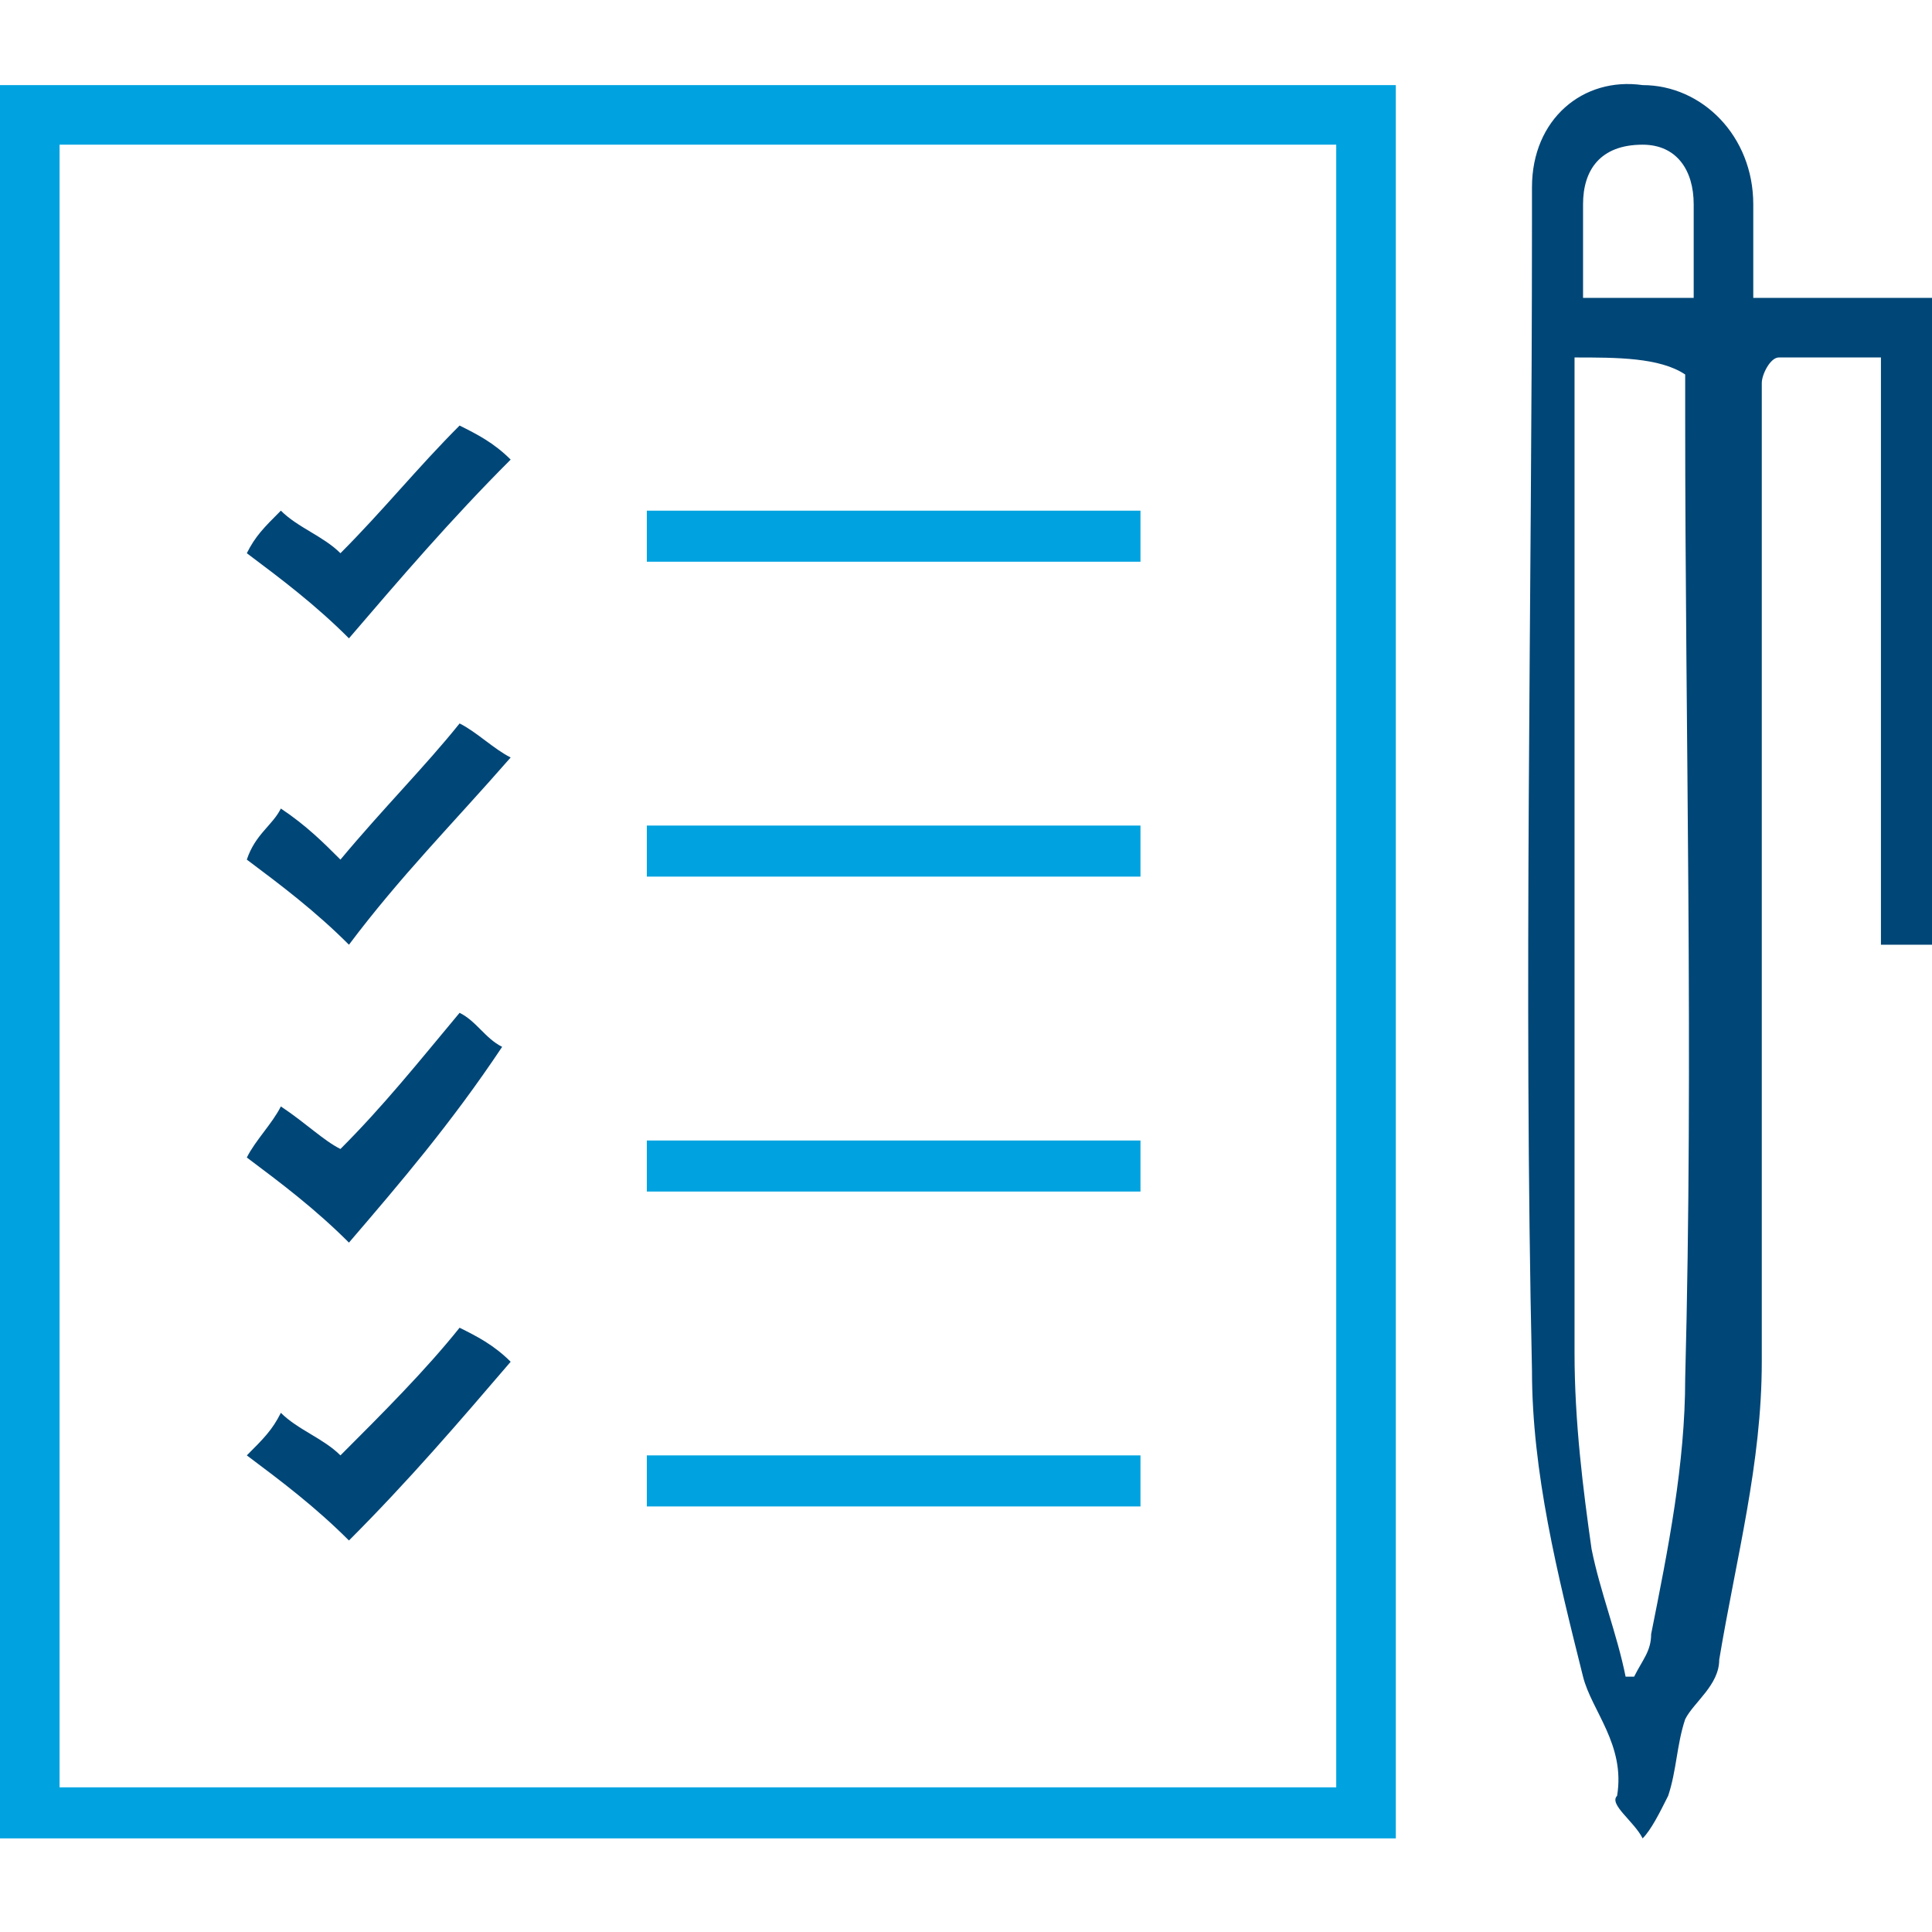
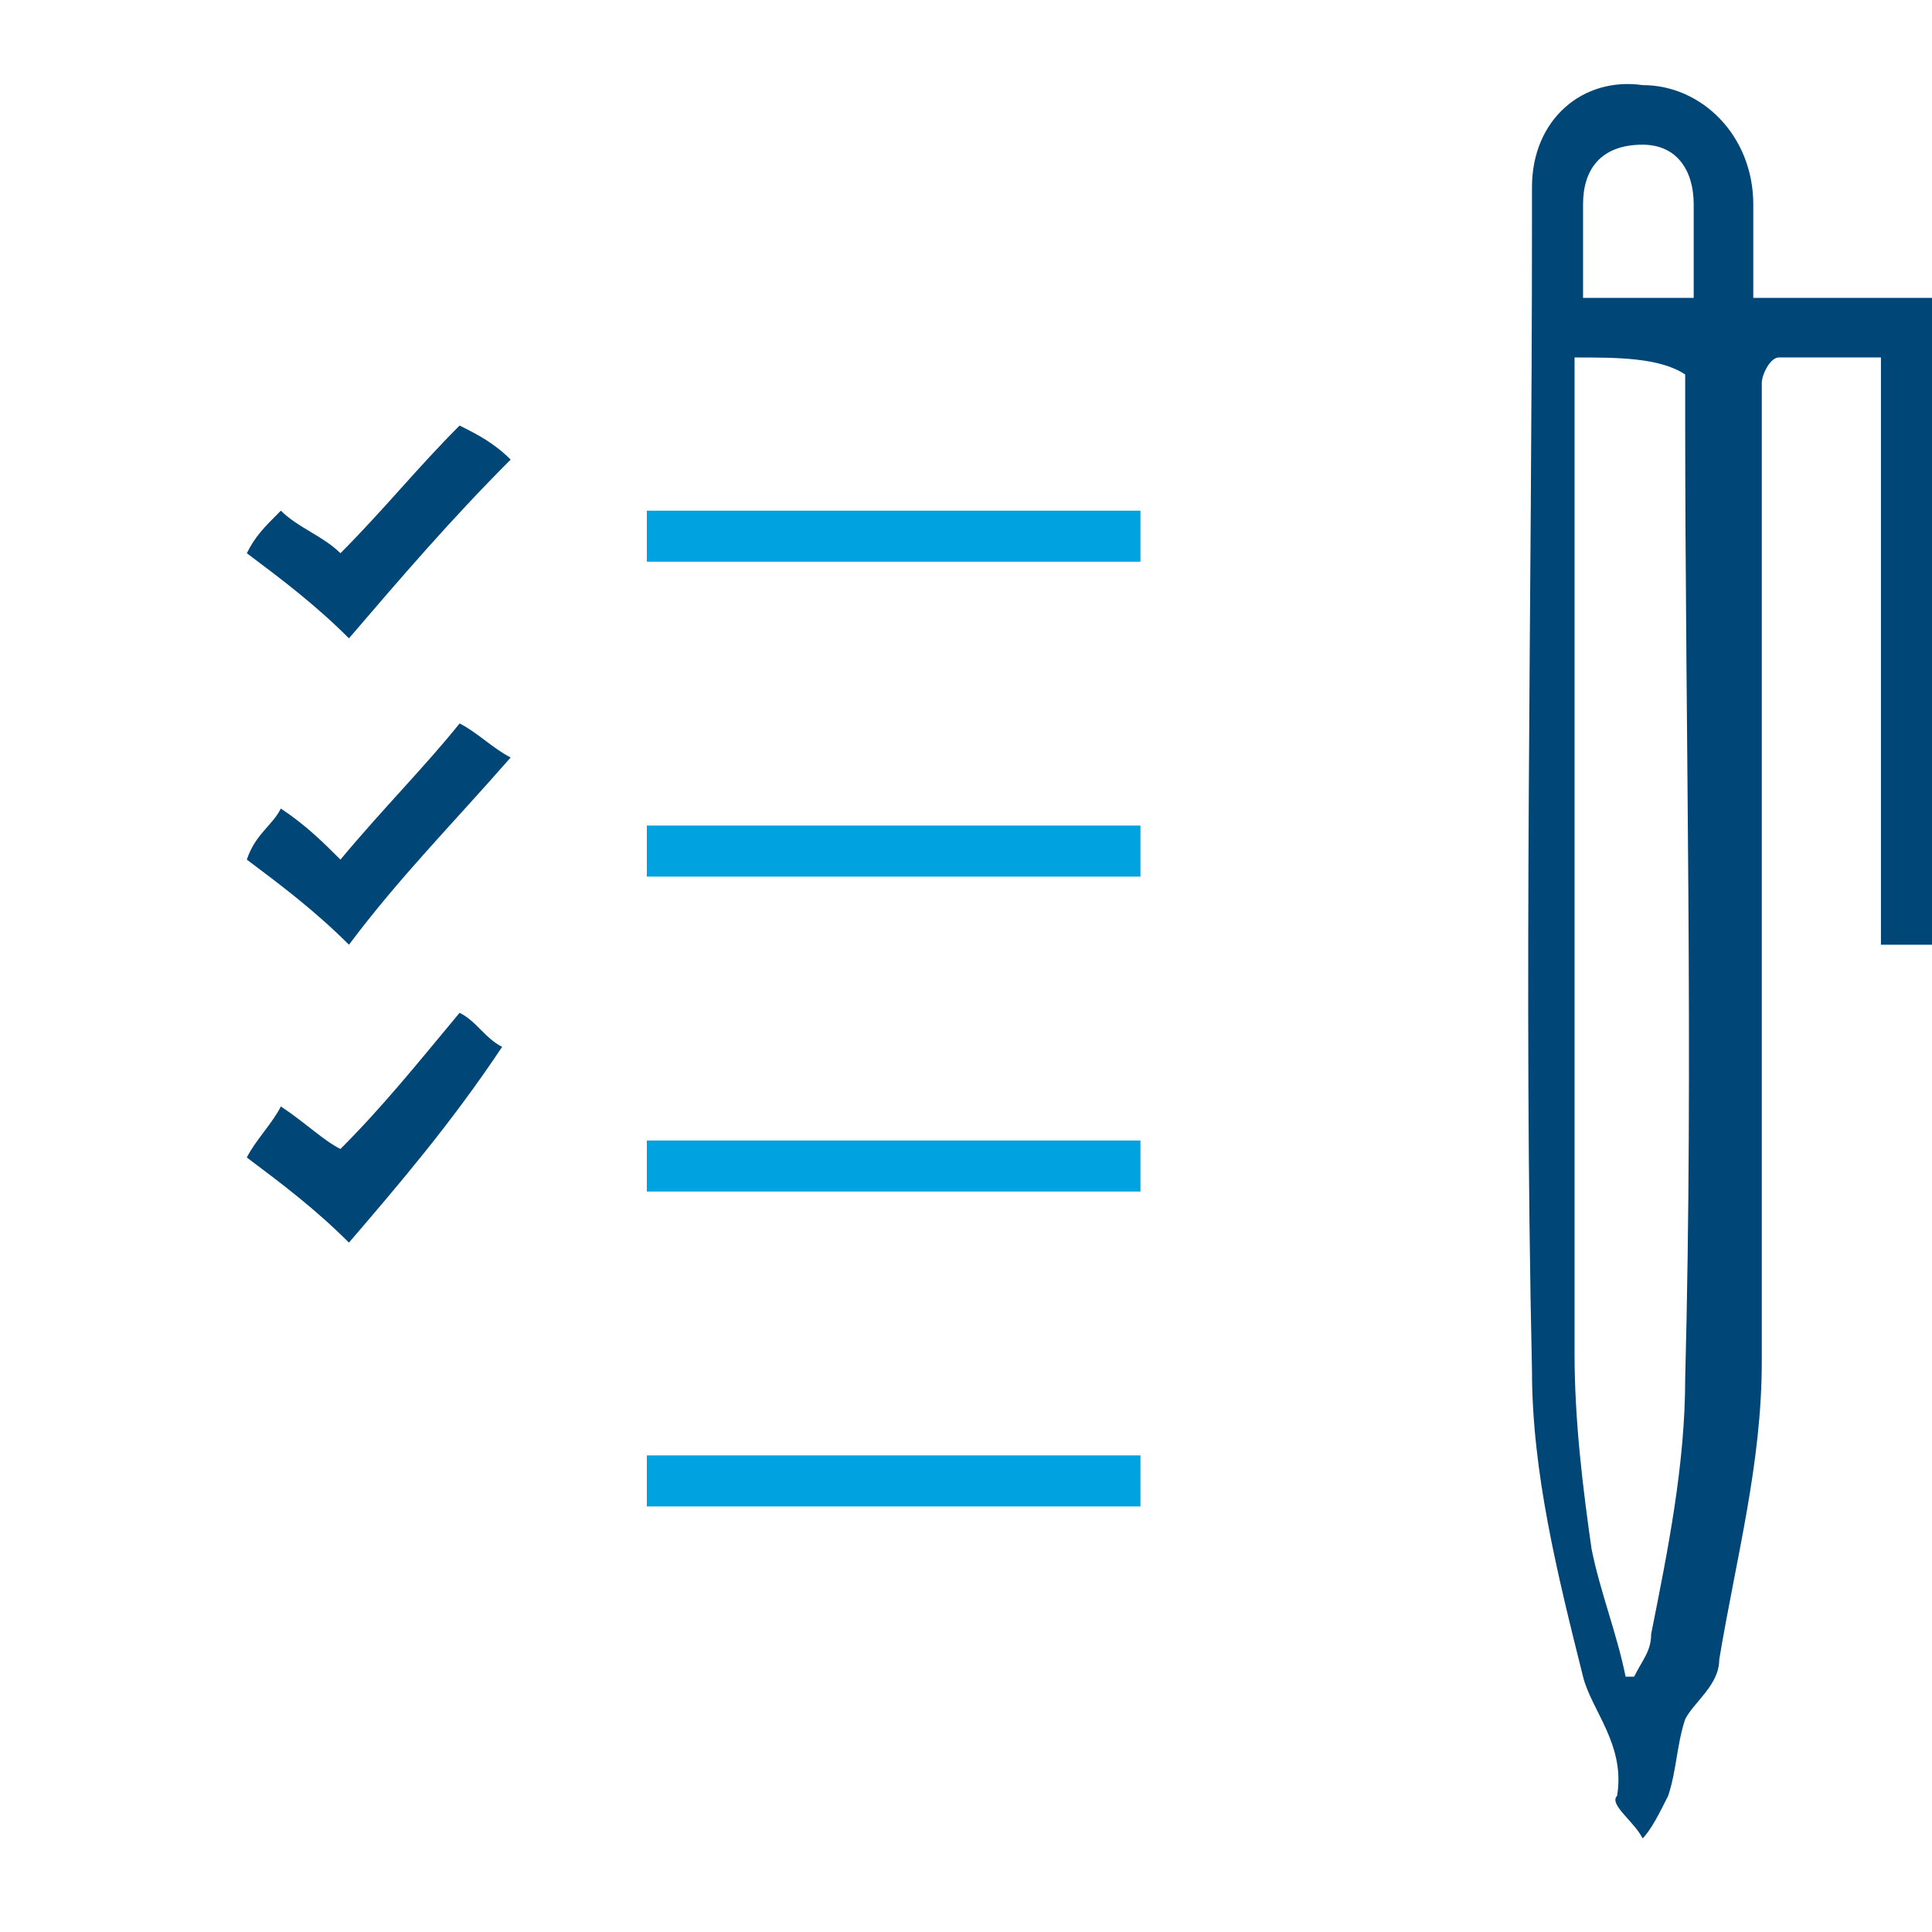
<svg xmlns="http://www.w3.org/2000/svg" version="1.1" id="Ebene_1" x="0px" y="0px" viewBox="0 0 22.7 22.7" style="enable-background:new 0 0 22.7 22.7;" xml:space="preserve">
  <style type="text/css">
	.st0{fill:#00A3E0;}
	.st1{fill:#004677;}
</style>
-   <path class="st0" d="M16.4,21.6c-5.5,0-10.9,0-16.4,0C0,14.7,0,7.9,0,1c5.5,0,10.9,0,16.4,0C16.4,7.9,16.4,14.7,16.4,21.6z M0.7,1.7  c0,6.4,0,12.8,0,19.3c5,0,10,0,15,0c0-6.4,0-12.8,0-19.3C10.7,1.7,5.7,1.7,0.7,1.7z" />
  <path class="st1" d="M20.6,3.5c0.7,0,1.4,0,2.1,0c0,2.6,0,5.1,0,7.6c-0.2,0-0.4,0-0.6,0c0-2.3,0-4.5,0-6.9c-0.4,0-0.8,0-1.2,0  c-0.1,0-0.2,0.2-0.2,0.3c0,0.1,0,0.3,0,0.4c0,3.7,0,7.4,0,11.1c0,1.2-0.3,2.3-0.5,3.5c0,0.3-0.3,0.5-0.4,0.7  c-0.1,0.3-0.1,0.6-0.2,0.9c-0.1,0.2-0.2,0.4-0.3,0.5c-0.1-0.2-0.4-0.4-0.3-0.5c0.1-0.6-0.3-1-0.4-1.4c-0.3-1.2-0.6-2.4-0.6-3.6  c-0.1-4.5,0-9,0-13.5c0-0.1,0-0.3,0-0.4c0-0.8,0.6-1.3,1.3-1.2c0.7,0,1.3,0.6,1.3,1.4C20.6,2.7,20.6,3,20.6,3.5z M18.5,4.2  c0,0.2,0,0.4,0,0.7c0,3.7,0,7.3,0,11c0,0.8,0.1,1.6,0.2,2.3c0.1,0.5,0.3,1,0.4,1.5h0.1c0.1-0.2,0.2-0.3,0.2-0.5c0.2-1,0.4-2,0.4-3  c0.1-3.8,0-7.6,0-11.3c0-0.2,0-0.3,0-0.5C19.5,4.2,19,4.2,18.5,4.2z M19.9,3.5c0-0.4,0-0.7,0-1.1s-0.2-0.7-0.6-0.7  c-0.5,0-0.7,0.3-0.7,0.7s0,0.7,0,1.1C19,3.5,19.4,3.5,19.9,3.5z" />
  <path class="st0" d="M7.6,6.6c0-0.2,0-0.4,0-0.6c1.9,0,3.8,0,5.8,0c0,0.2,0,0.4,0,0.6C11.4,6.6,9.5,6.6,7.6,6.6z" />
  <path class="st0" d="M13.4,14c-1.9,0-3.8,0-5.8,0c0-0.2,0-0.4,0-0.6c1.9,0,3.8,0,5.8,0C13.4,13.6,13.4,13.8,13.4,14z" />
  <path class="st0" d="M13.4,17.1c0,0.2,0,0.4,0,0.6c-1.9,0-3.8,0-5.8,0c0-0.2,0-0.4,0-0.6C9.5,17.1,11.4,17.1,13.4,17.1z" />
  <path class="st0" d="M13.4,9.7c0,0.2,0,0.4,0,0.6c-1.9,0-3.8,0-5.8,0c0-0.2,0-0.4,0-0.6C9.5,9.7,11.4,9.7,13.4,9.7z" />
  <path class="st1" d="M4.1,14.6c-0.4-0.4-0.8-0.7-1.2-1C3,13.4,3.2,13.2,3.3,13c0.3,0.2,0.5,0.4,0.7,0.5c0.5-0.5,0.9-1,1.4-1.6  c0.2,0.1,0.3,0.3,0.5,0.4C5.3,13.2,4.7,13.9,4.1,14.6z" />
  <path class="st1" d="M4.1,11.1c-0.4-0.4-0.8-0.7-1.2-1C3,9.8,3.2,9.7,3.3,9.5C3.6,9.7,3.8,9.9,4,10.1C4.5,9.5,5,9,5.4,8.5  C5.6,8.6,5.8,8.8,6,8.9C5.3,9.7,4.7,10.3,4.1,11.1z" />
  <path class="st1" d="M4.1,7.5c-0.4-0.4-0.8-0.7-1.2-1C3,6.3,3.1,6.2,3.3,6C3.5,6.2,3.8,6.3,4,6.5C4.5,6,4.9,5.5,5.4,5  C5.6,5.1,5.8,5.2,6,5.4C5.3,6.1,4.7,6.8,4.1,7.5z" />
-   <path class="st1" d="M5.4,15.6C5.6,15.7,5.8,15.8,6,16c-0.6,0.7-1.2,1.4-1.9,2.1c-0.4-0.4-0.8-0.7-1.2-1c0.2-0.2,0.3-0.3,0.4-0.5  c0.2,0.2,0.5,0.3,0.7,0.5C4.5,16.6,5,16.1,5.4,15.6z" />
</svg>